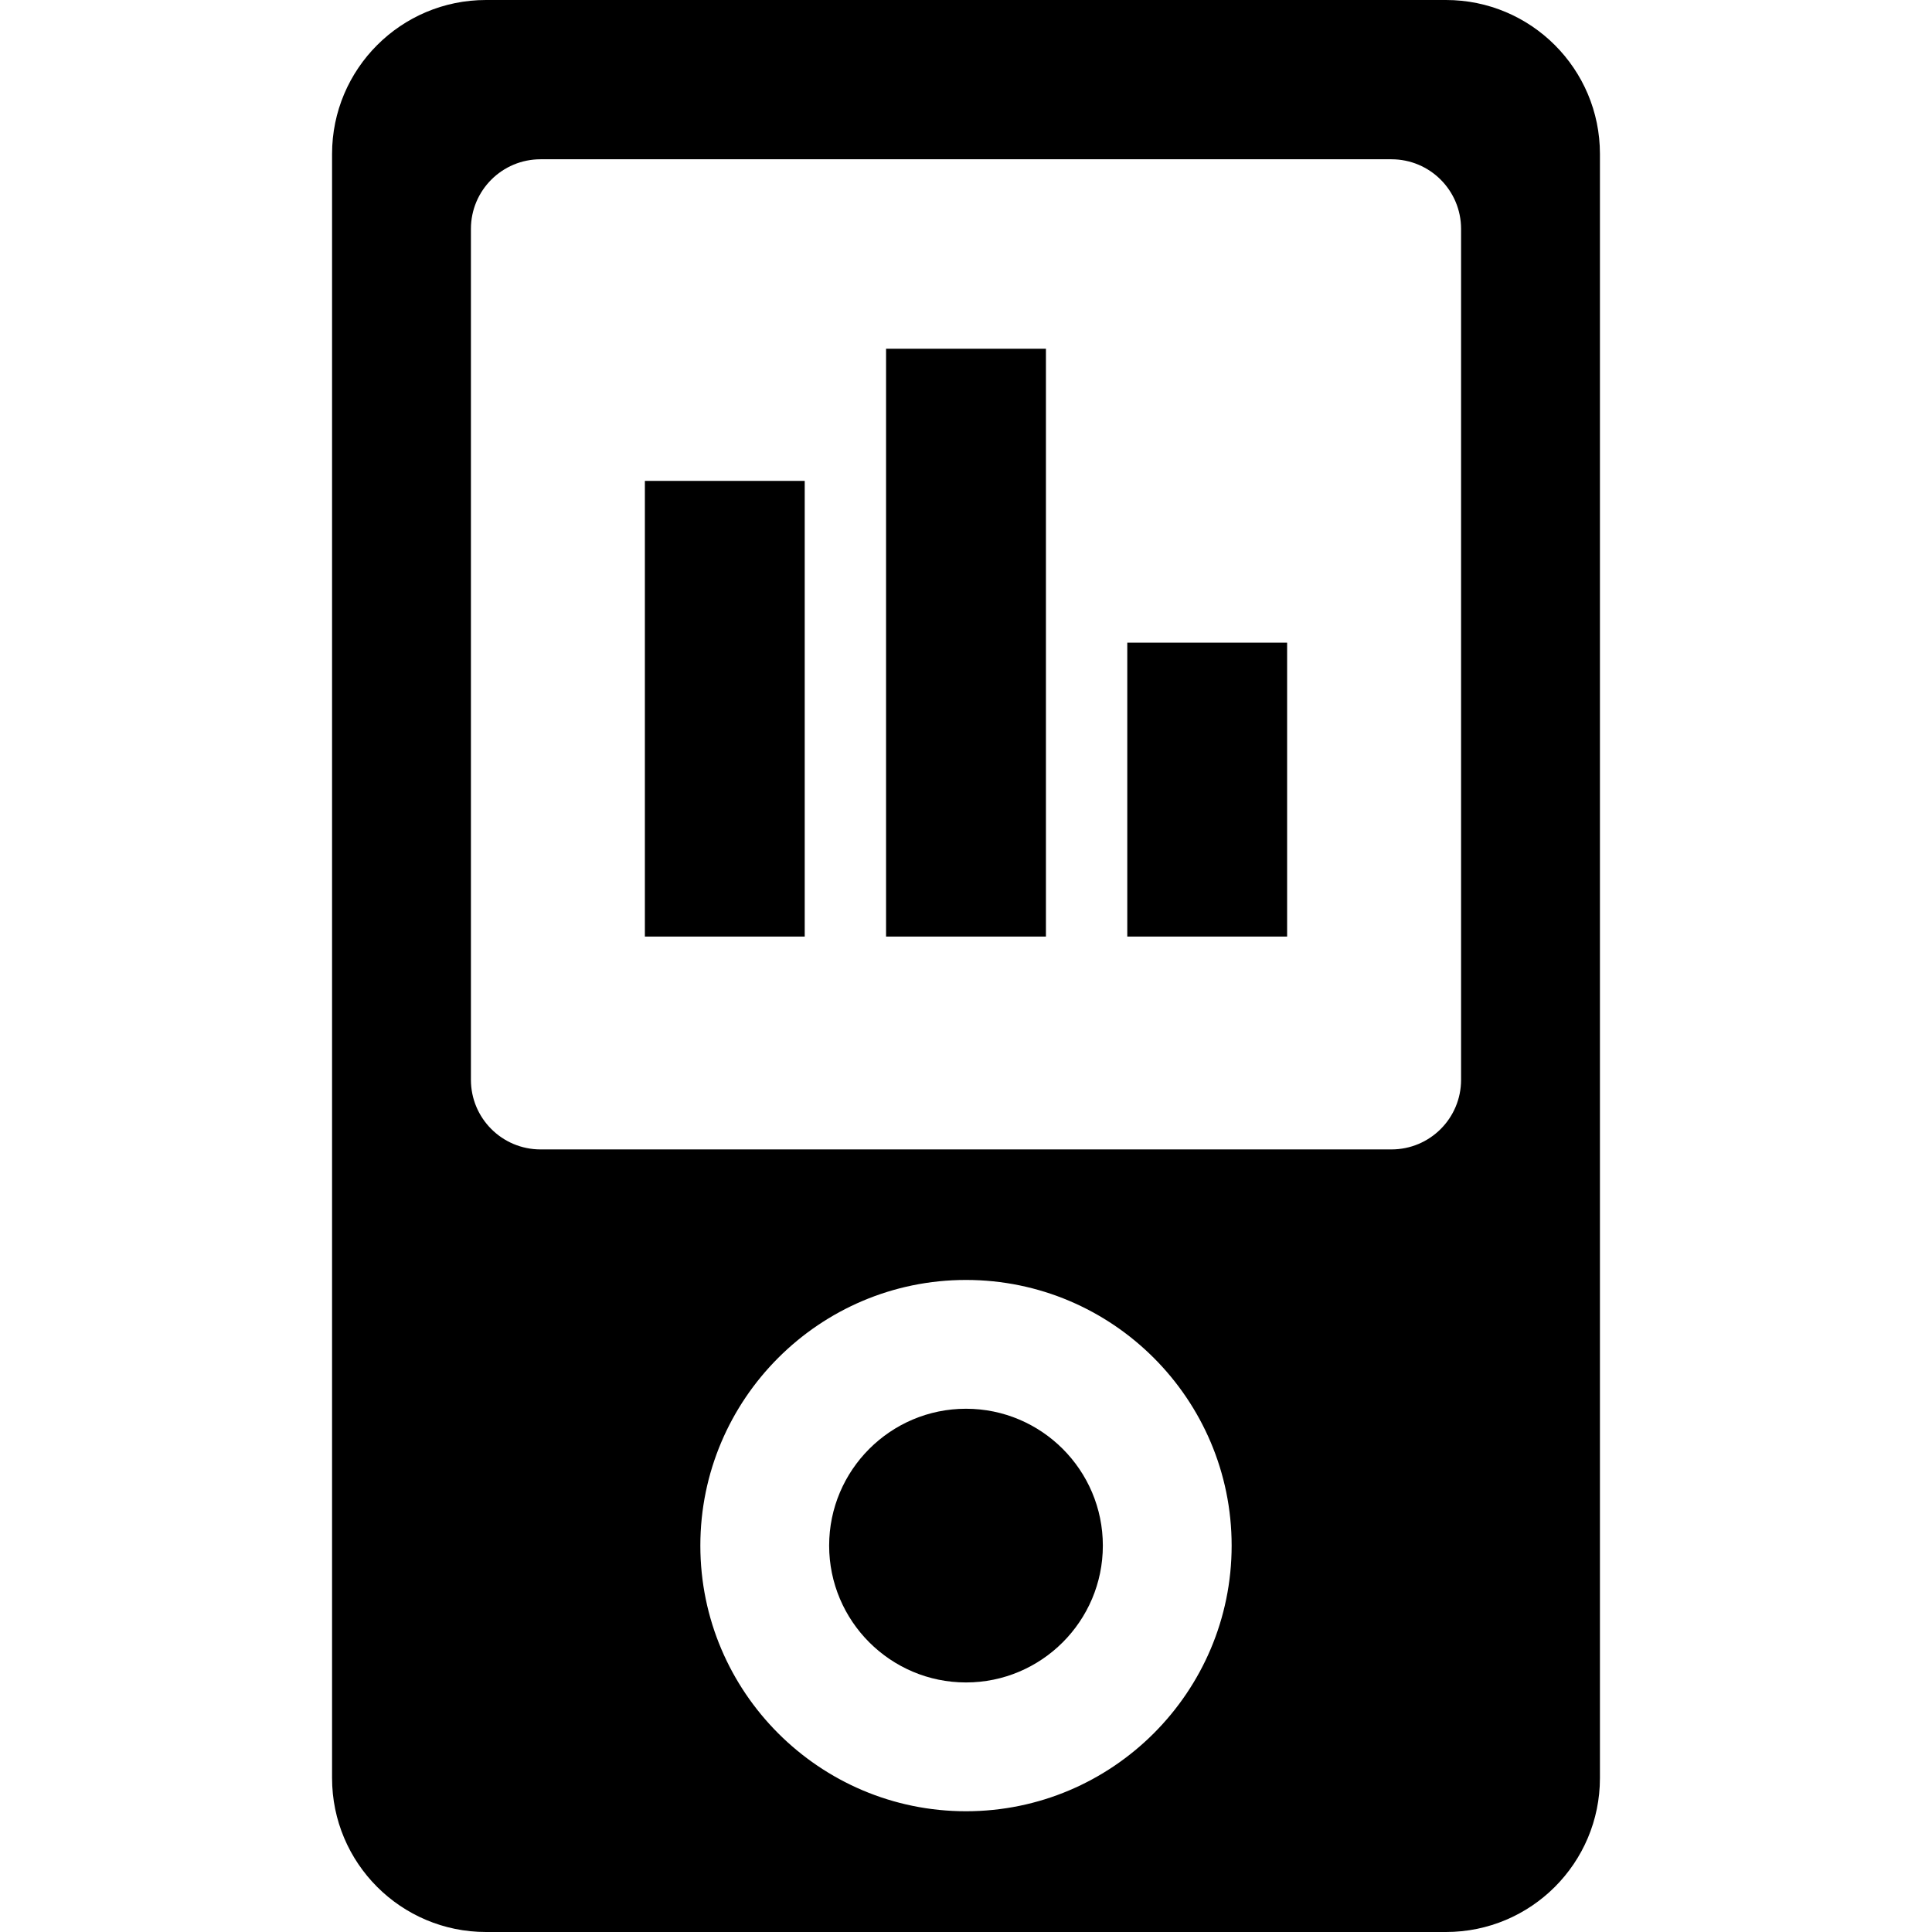
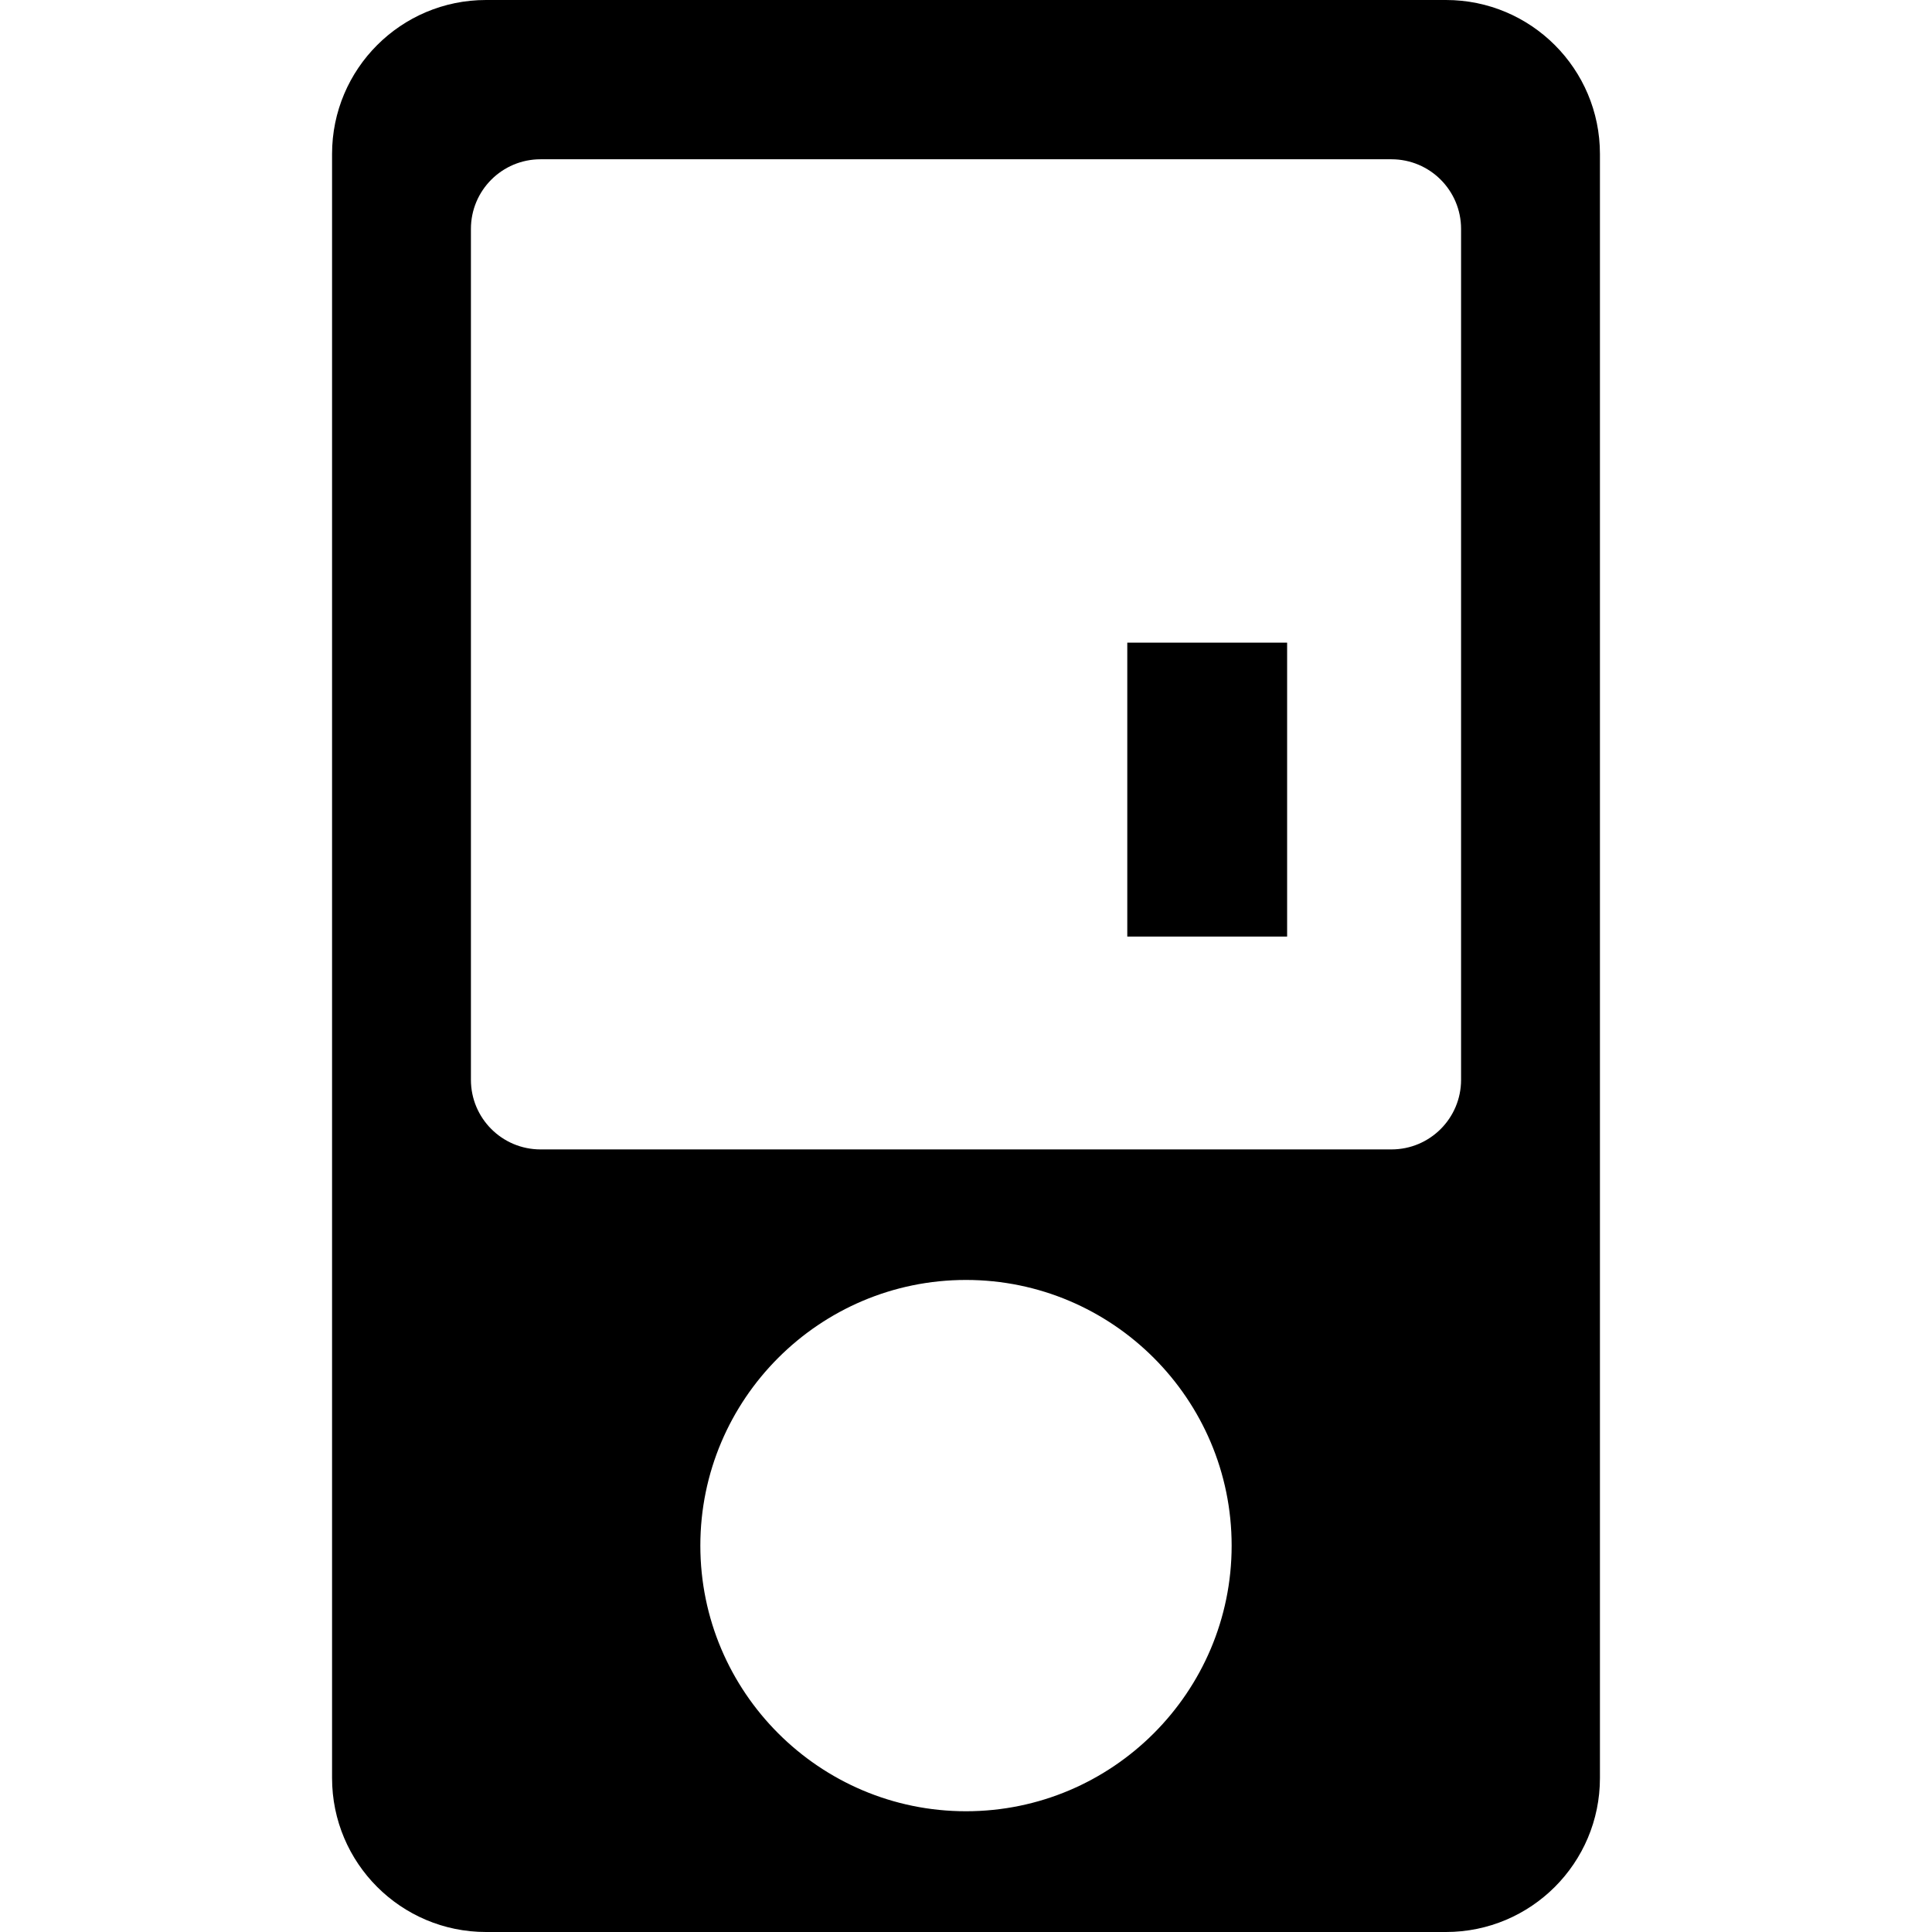
<svg xmlns="http://www.w3.org/2000/svg" fill="#000000" version="1.1" id="Capa_1" viewBox="0 0 489.419 489.419" xml:space="preserve">
  <g>
-     <path d="M244.708,356.868c-19.116,0-34.667,15.549-34.667,34.667c0,19.118,15.551,34.667,34.667,34.667   c19.119,0,34.668-15.549,34.668-34.667C279.376,372.417,263.828,356.868,244.708,356.868z" />
    <path d="M366.3,0H123.119c-21.539,0-39,17.461-39,39v411.419c0,21.539,17.461,39,39,39H366.3c21.539,0,39-17.461,39-39V39   C405.3,17.461,387.839,0,366.3,0z M244.708,458.83c-37.104,0-67.295-30.19-67.295-67.295s30.19-67.295,67.295-67.295   c37.107,0,67.295,30.19,67.295,67.295S281.815,458.83,244.708,458.83z M370.123,273.538c0,9.743-7.893,17.635-17.636,17.635   H136.932c-9.743,0-17.637-7.893-17.637-17.635V57.983c0-9.742,7.894-17.636,17.637-17.636h215.555   c9.743,0,17.636,7.894,17.636,17.636V273.538z" />
-     <rect x="163.363" y="121.821" width="40.491" height="115.433" />
-     <rect x="224.46" y="88.341" width="40.499" height="148.913" />
    <rect x="285.566" y="162.797" width="40.491" height="74.457" />
  </g>
</svg>